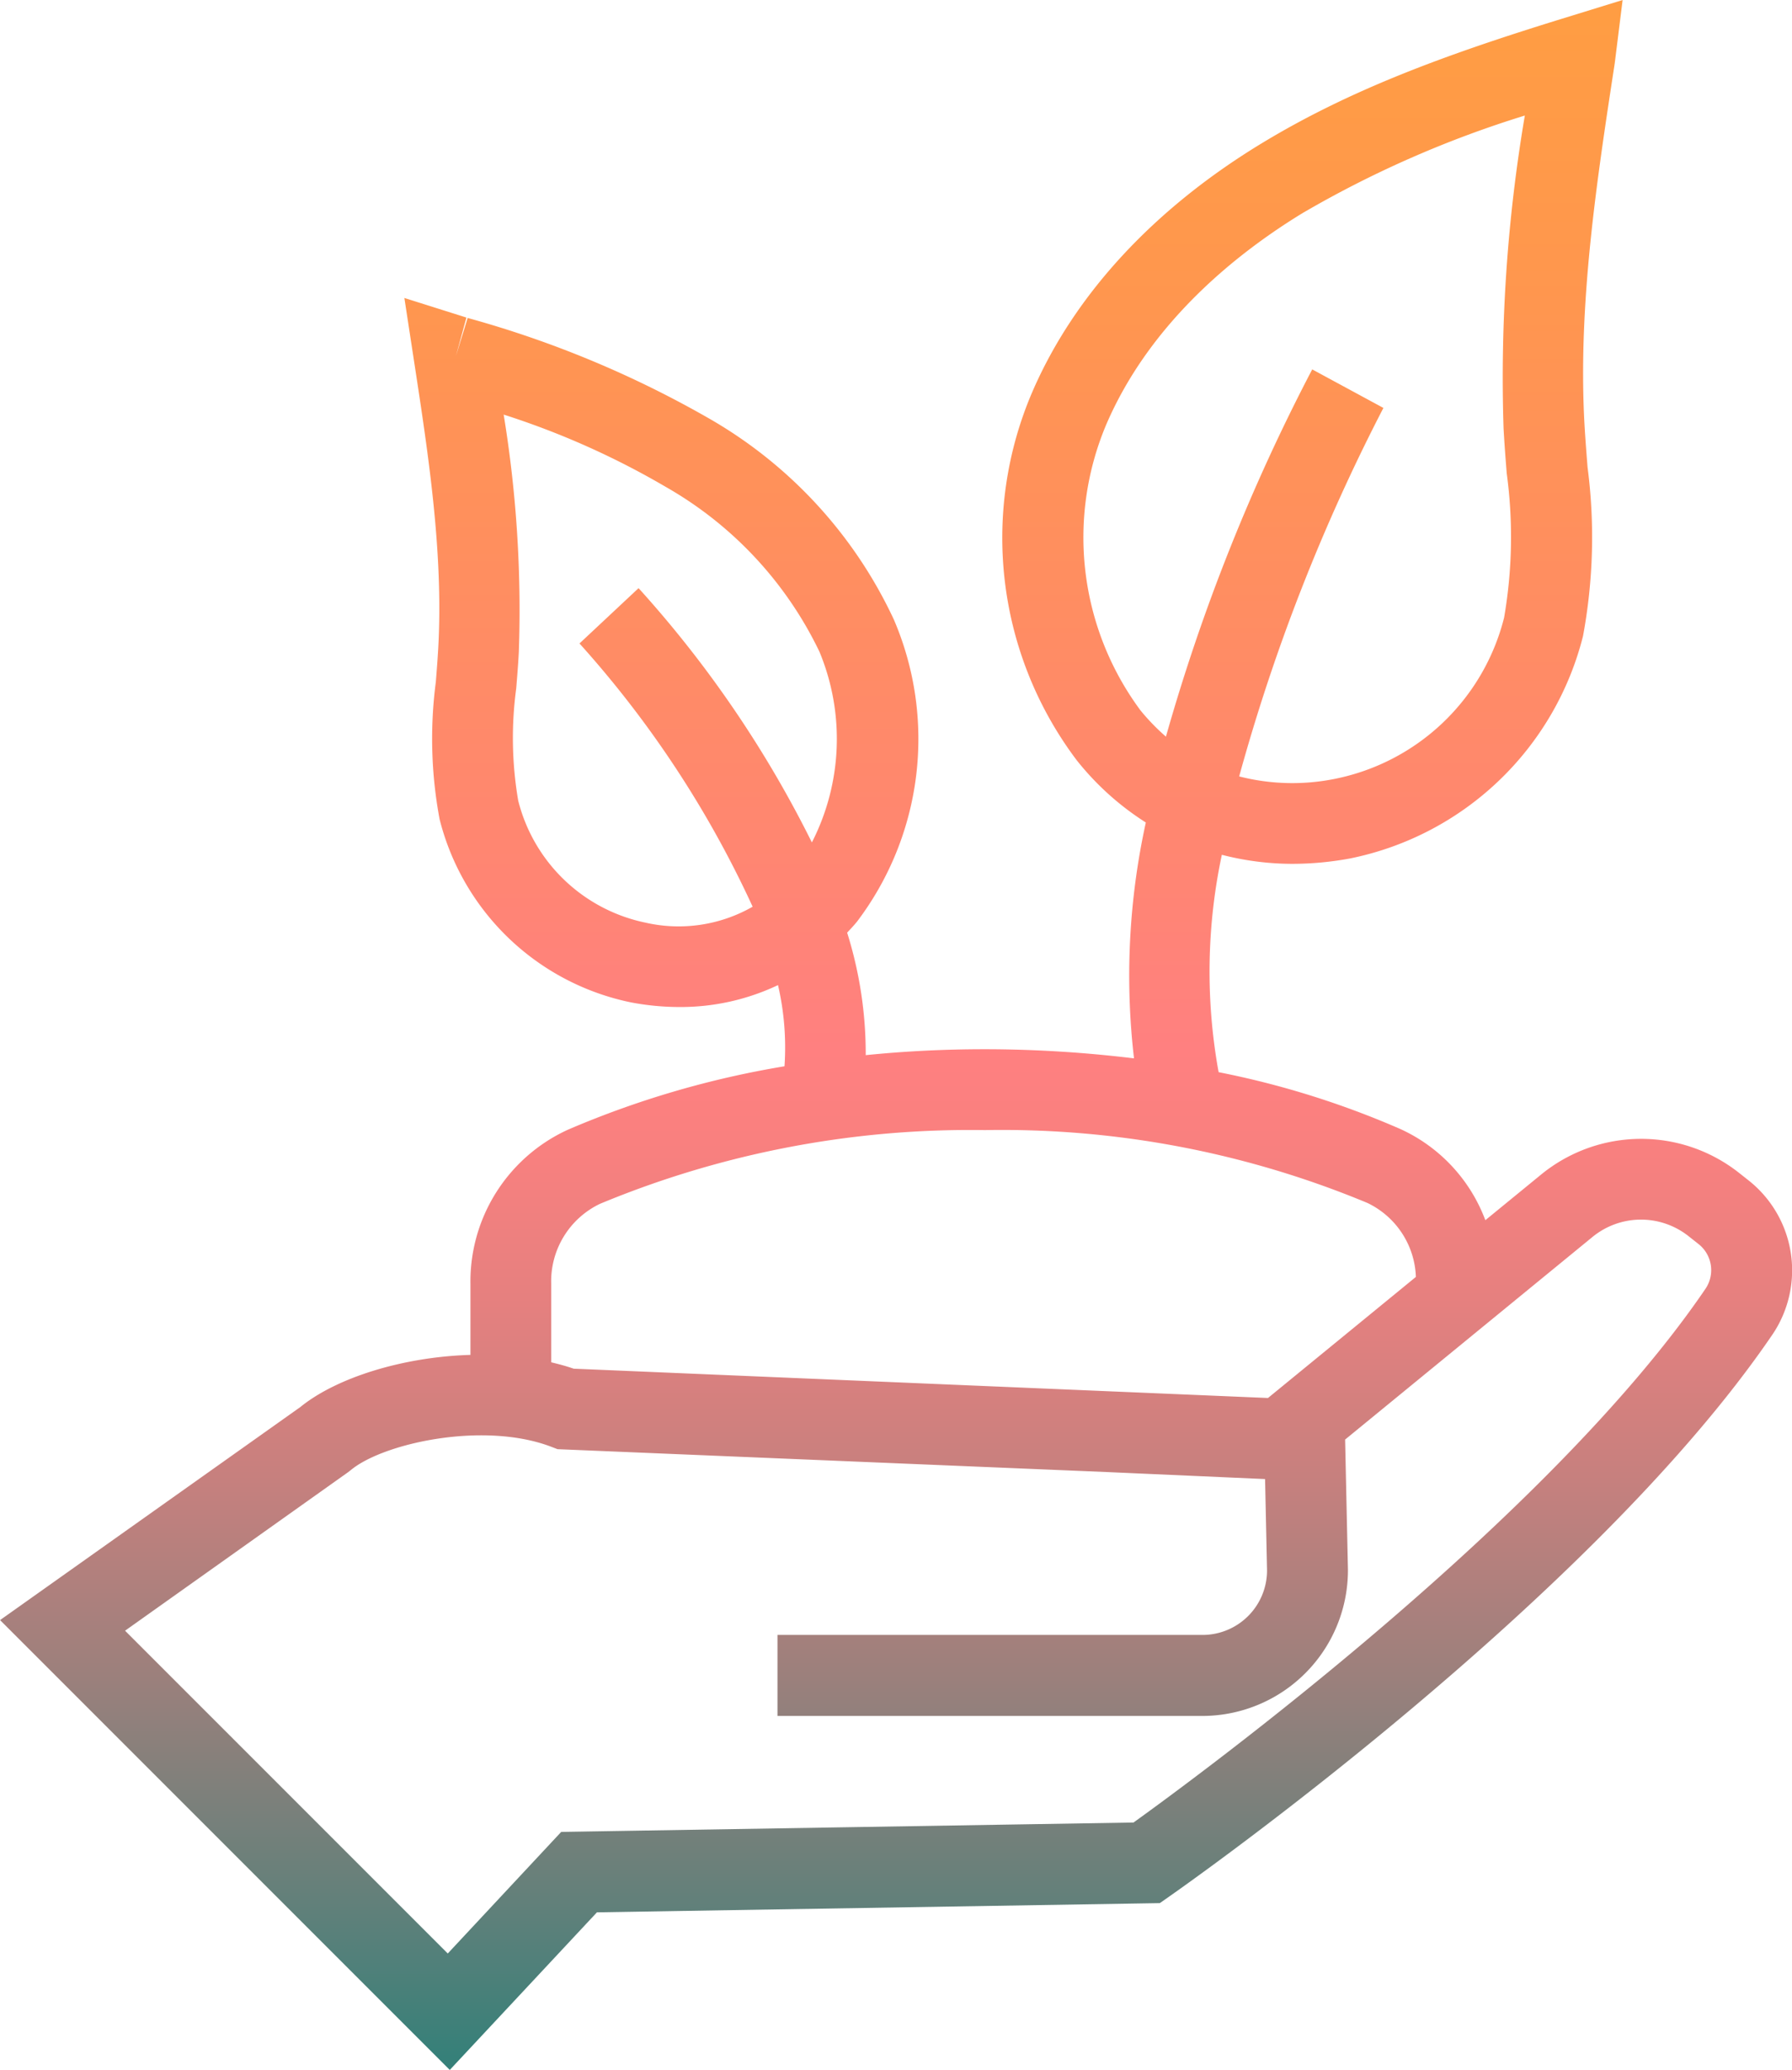
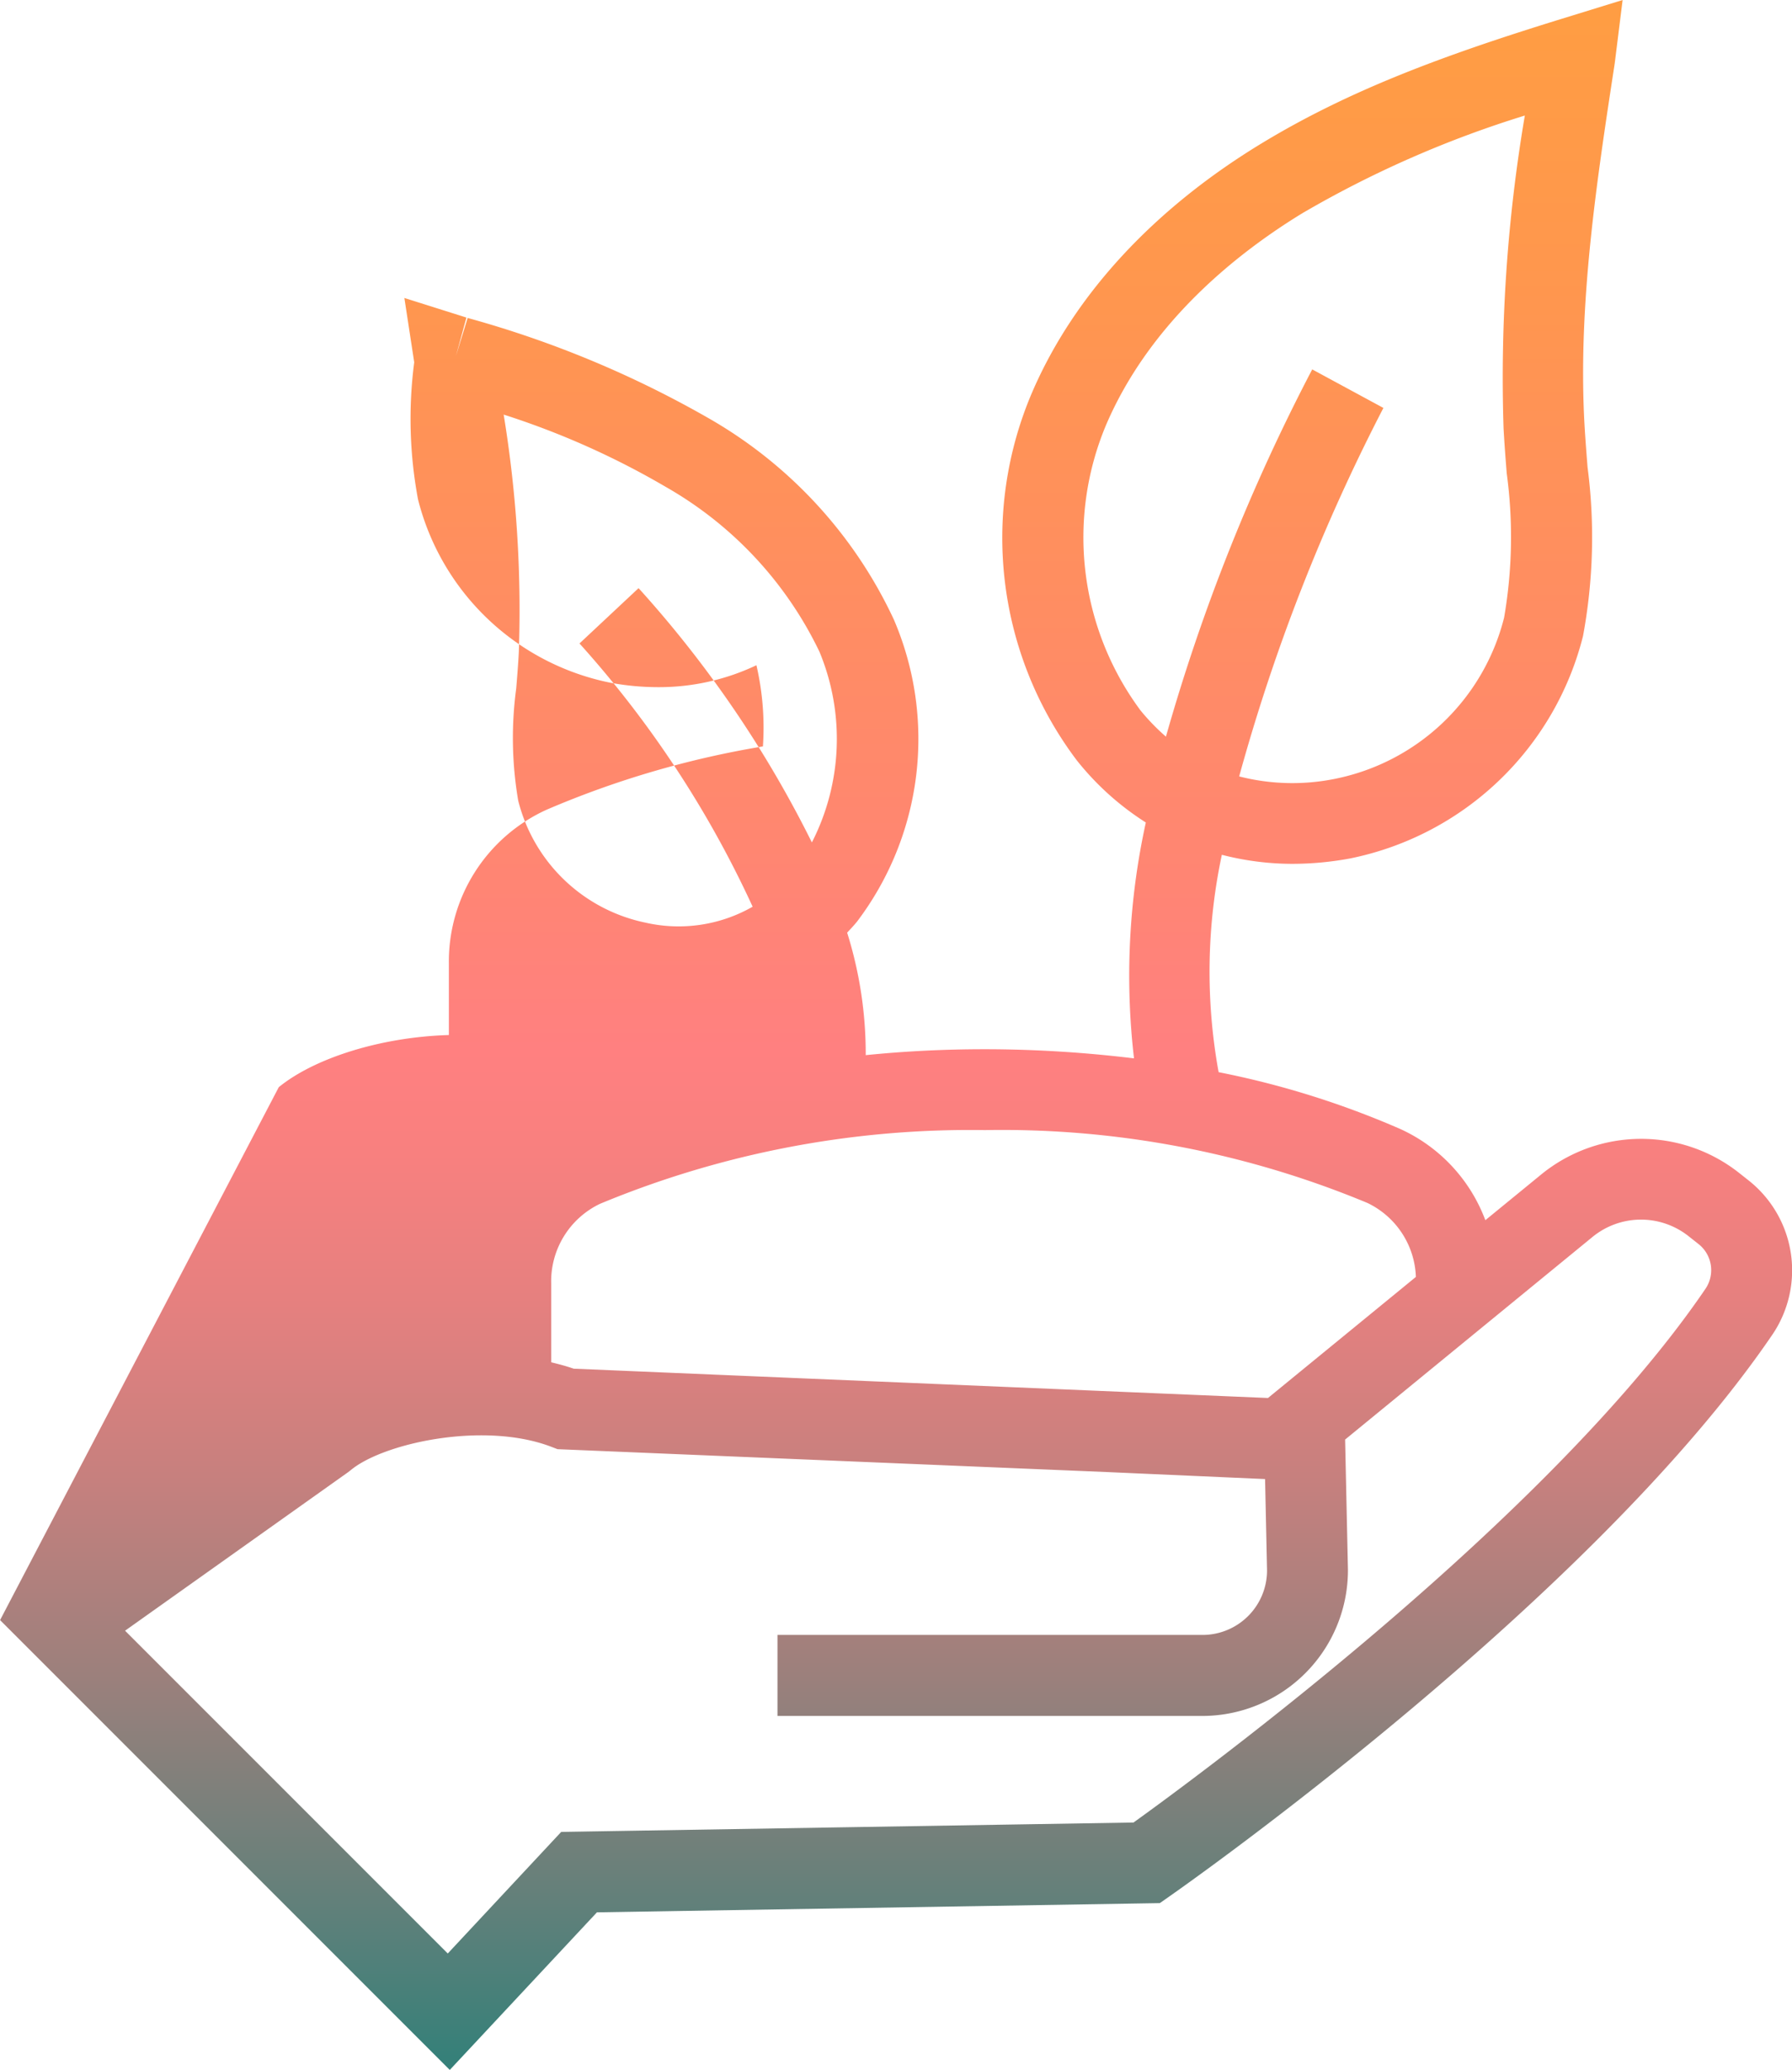
<svg xmlns="http://www.w3.org/2000/svg" width="90.993" height="105.076" viewBox="0 0 90.993 105.076">
  <defs>
    <linearGradient id="a" x1="0.5" y1="1" x2="0.5" gradientUnits="objectBoundingBox">
      <stop offset="0" stop-color="#368079" />
      <stop offset="0.081" stop-color="#65807a" />
      <stop offset="0.185" stop-color="#9b807c" />
      <stop offset="0.282" stop-color="#c6807e" />
      <stop offset="0.368" stop-color="#e5807f" />
      <stop offset="0.442" stop-color="#f8807f" />
      <stop offset="0.493" stop-color="#ff8080" />
      <stop offset="0.592" stop-color="#ff8671" />
      <stop offset="0.856" stop-color="#ff964f" />
      <stop offset="1" stop-color="#ff9d43" />
    </linearGradient>
  </defs>
  <g transform="translate(0 -0.001)">
-     <path d="M827.4,469.917l-.519-.41a8.022,8.022,0,0,0-10,.075l-2.863,2.342a8.272,8.272,0,0,0-4.307-4.624,44.621,44.621,0,0,0-9.237-2.89,28.507,28.507,0,0,1,.164-11.034,14.394,14.394,0,0,0,3.573.459,16.154,16.154,0,0,0,2.956-.277,15.335,15.335,0,0,0,11.81-11.284,27.5,27.5,0,0,0,.231-8.574c-.058-.732-.115-1.464-.157-2.193-.335-6.079.616-12.3,1.537-18.311l.4-3.211-3.134.967c-5.9,1.821-10.741,3.6-15.237,6.334-5.471,3.331-9.486,7.687-11.606,12.6a18.75,18.75,0,0,0,2.258,18.69,14.174,14.174,0,0,0,3.509,3.16,36.312,36.312,0,0,0-.6,11.974,62.749,62.749,0,0,0-7.57-.464c-2.056,0-4.076.1-6.053.3a20.483,20.483,0,0,0-.943-6.217c.173-.191.353-.373.515-.579a15.359,15.359,0,0,0,1.857-15.314,22.931,22.931,0,0,0-9.41-10.224,52.781,52.781,0,0,0-12.232-5.088l-.594,1.927h0l.532-1.947-3.151-.994.5,3.265c.73,4.766,1.484,9.7,1.22,14.5-.033.579-.077,1.158-.124,1.737a22.194,22.194,0,0,0,.193,6.96,12.643,12.643,0,0,0,9.737,9.3,13.227,13.227,0,0,0,2.44.231,11.53,11.53,0,0,0,5.006-1.113,14.026,14.026,0,0,1,.33,4.121,47.5,47.5,0,0,0-11.005,3.223,8.47,8.47,0,0,0-4.942,7.82v3.608c-3.422.1-6.8,1.153-8.636,2.646L738.6,492.224l22.835,22.835,7.472-8,28.582-.468.515-.361c.872-.61,21.463-15.084,30.6-28.513A5.817,5.817,0,0,0,827.4,469.917Zm-30.922-23.911a14.74,14.74,0,0,1-1.7-14.494c2.249-5.21,6.663-8.7,9.969-10.717a53.9,53.9,0,0,1,11.276-4.946,79.492,79.492,0,0,0-1.08,15.882c.042.761.1,1.526.162,2.291a24.041,24.041,0,0,1-.135,7.317,11.111,11.111,0,0,1-8.559,8.175,10.9,10.9,0,0,1-4.893-.117,96.069,96.069,0,0,1,7.324-18.705l-3.615-1.956a97.506,97.506,0,0,0-7.428,18.643A11.006,11.006,0,0,1,796.476,446.007Zm-25.082,10.819a8.427,8.427,0,0,1-6.487-6.2,18.865,18.865,0,0,1-.1-5.7c.049-.612.1-1.222.131-1.834a61.386,61.386,0,0,0-.769-12.061,41.024,41.024,0,0,1,8.255,3.684,19.188,19.188,0,0,1,7.776,8.346,11.527,11.527,0,0,1-.381,9.688,56.9,56.9,0,0,0-8.8-12.908l-3,2.808a53.024,53.024,0,0,1,8.792,13.363A7.564,7.564,0,0,1,771.394,456.825Zm-2.326,14.265a48.948,48.948,0,0,1,19.531-3.739,48.3,48.3,0,0,1,19.433,3.7,4.333,4.333,0,0,1,2.457,3.753l-7.51,6.146-35.255-1.488c-.37-.129-.754-.231-1.142-.324v-3.994A4.359,4.359,0,0,1,769.067,471.091ZM825.2,475.4c-7.942,11.677-25.812,24.773-29.047,27.1l-29.061.477-5.76,6.172-16.386-16.386,11.329-8.049.129-.1c1.637-1.368,6.753-2.5,10.189-1.186l.313.12,27.865,1.16,8.062.357.1,4.64a3.277,3.277,0,0,1-3.274,3.273H778.074v4.112h21.584a7.4,7.4,0,0,0,7.383-7.43l-.144-6.6,12.58-10.3a3.888,3.888,0,0,1,4.846-.035l.519.41A1.686,1.686,0,0,1,825.2,475.4Z" transform="translate(-738.596 -409.983)" fill="url(#a)" />
+     <path d="M827.4,469.917l-.519-.41a8.022,8.022,0,0,0-10,.075l-2.863,2.342a8.272,8.272,0,0,0-4.307-4.624,44.621,44.621,0,0,0-9.237-2.89,28.507,28.507,0,0,1,.164-11.034,14.394,14.394,0,0,0,3.573.459,16.154,16.154,0,0,0,2.956-.277,15.335,15.335,0,0,0,11.81-11.284,27.5,27.5,0,0,0,.231-8.574c-.058-.732-.115-1.464-.157-2.193-.335-6.079.616-12.3,1.537-18.311l.4-3.211-3.134.967c-5.9,1.821-10.741,3.6-15.237,6.334-5.471,3.331-9.486,7.687-11.606,12.6a18.75,18.75,0,0,0,2.258,18.69,14.174,14.174,0,0,0,3.509,3.16,36.312,36.312,0,0,0-.6,11.974,62.749,62.749,0,0,0-7.57-.464c-2.056,0-4.076.1-6.053.3a20.483,20.483,0,0,0-.943-6.217c.173-.191.353-.373.515-.579a15.359,15.359,0,0,0,1.857-15.314,22.931,22.931,0,0,0-9.41-10.224,52.781,52.781,0,0,0-12.232-5.088l-.594,1.927h0l.532-1.947-3.151-.994.5,3.265a22.194,22.194,0,0,0,.193,6.96,12.643,12.643,0,0,0,9.737,9.3,13.227,13.227,0,0,0,2.44.231,11.53,11.53,0,0,0,5.006-1.113,14.026,14.026,0,0,1,.33,4.121,47.5,47.5,0,0,0-11.005,3.223,8.47,8.47,0,0,0-4.942,7.82v3.608c-3.422.1-6.8,1.153-8.636,2.646L738.6,492.224l22.835,22.835,7.472-8,28.582-.468.515-.361c.872-.61,21.463-15.084,30.6-28.513A5.817,5.817,0,0,0,827.4,469.917Zm-30.922-23.911a14.74,14.74,0,0,1-1.7-14.494c2.249-5.21,6.663-8.7,9.969-10.717a53.9,53.9,0,0,1,11.276-4.946,79.492,79.492,0,0,0-1.08,15.882c.042.761.1,1.526.162,2.291a24.041,24.041,0,0,1-.135,7.317,11.111,11.111,0,0,1-8.559,8.175,10.9,10.9,0,0,1-4.893-.117,96.069,96.069,0,0,1,7.324-18.705l-3.615-1.956a97.506,97.506,0,0,0-7.428,18.643A11.006,11.006,0,0,1,796.476,446.007Zm-25.082,10.819a8.427,8.427,0,0,1-6.487-6.2,18.865,18.865,0,0,1-.1-5.7c.049-.612.1-1.222.131-1.834a61.386,61.386,0,0,0-.769-12.061,41.024,41.024,0,0,1,8.255,3.684,19.188,19.188,0,0,1,7.776,8.346,11.527,11.527,0,0,1-.381,9.688,56.9,56.9,0,0,0-8.8-12.908l-3,2.808a53.024,53.024,0,0,1,8.792,13.363A7.564,7.564,0,0,1,771.394,456.825Zm-2.326,14.265a48.948,48.948,0,0,1,19.531-3.739,48.3,48.3,0,0,1,19.433,3.7,4.333,4.333,0,0,1,2.457,3.753l-7.51,6.146-35.255-1.488c-.37-.129-.754-.231-1.142-.324v-3.994A4.359,4.359,0,0,1,769.067,471.091ZM825.2,475.4c-7.942,11.677-25.812,24.773-29.047,27.1l-29.061.477-5.76,6.172-16.386-16.386,11.329-8.049.129-.1c1.637-1.368,6.753-2.5,10.189-1.186l.313.12,27.865,1.16,8.062.357.1,4.64a3.277,3.277,0,0,1-3.274,3.273H778.074v4.112h21.584a7.4,7.4,0,0,0,7.383-7.43l-.144-6.6,12.58-10.3a3.888,3.888,0,0,1,4.846-.035l.519.41A1.686,1.686,0,0,1,825.2,475.4Z" transform="translate(-738.596 -409.983)" fill="url(#a)" />
  </g>
</svg>